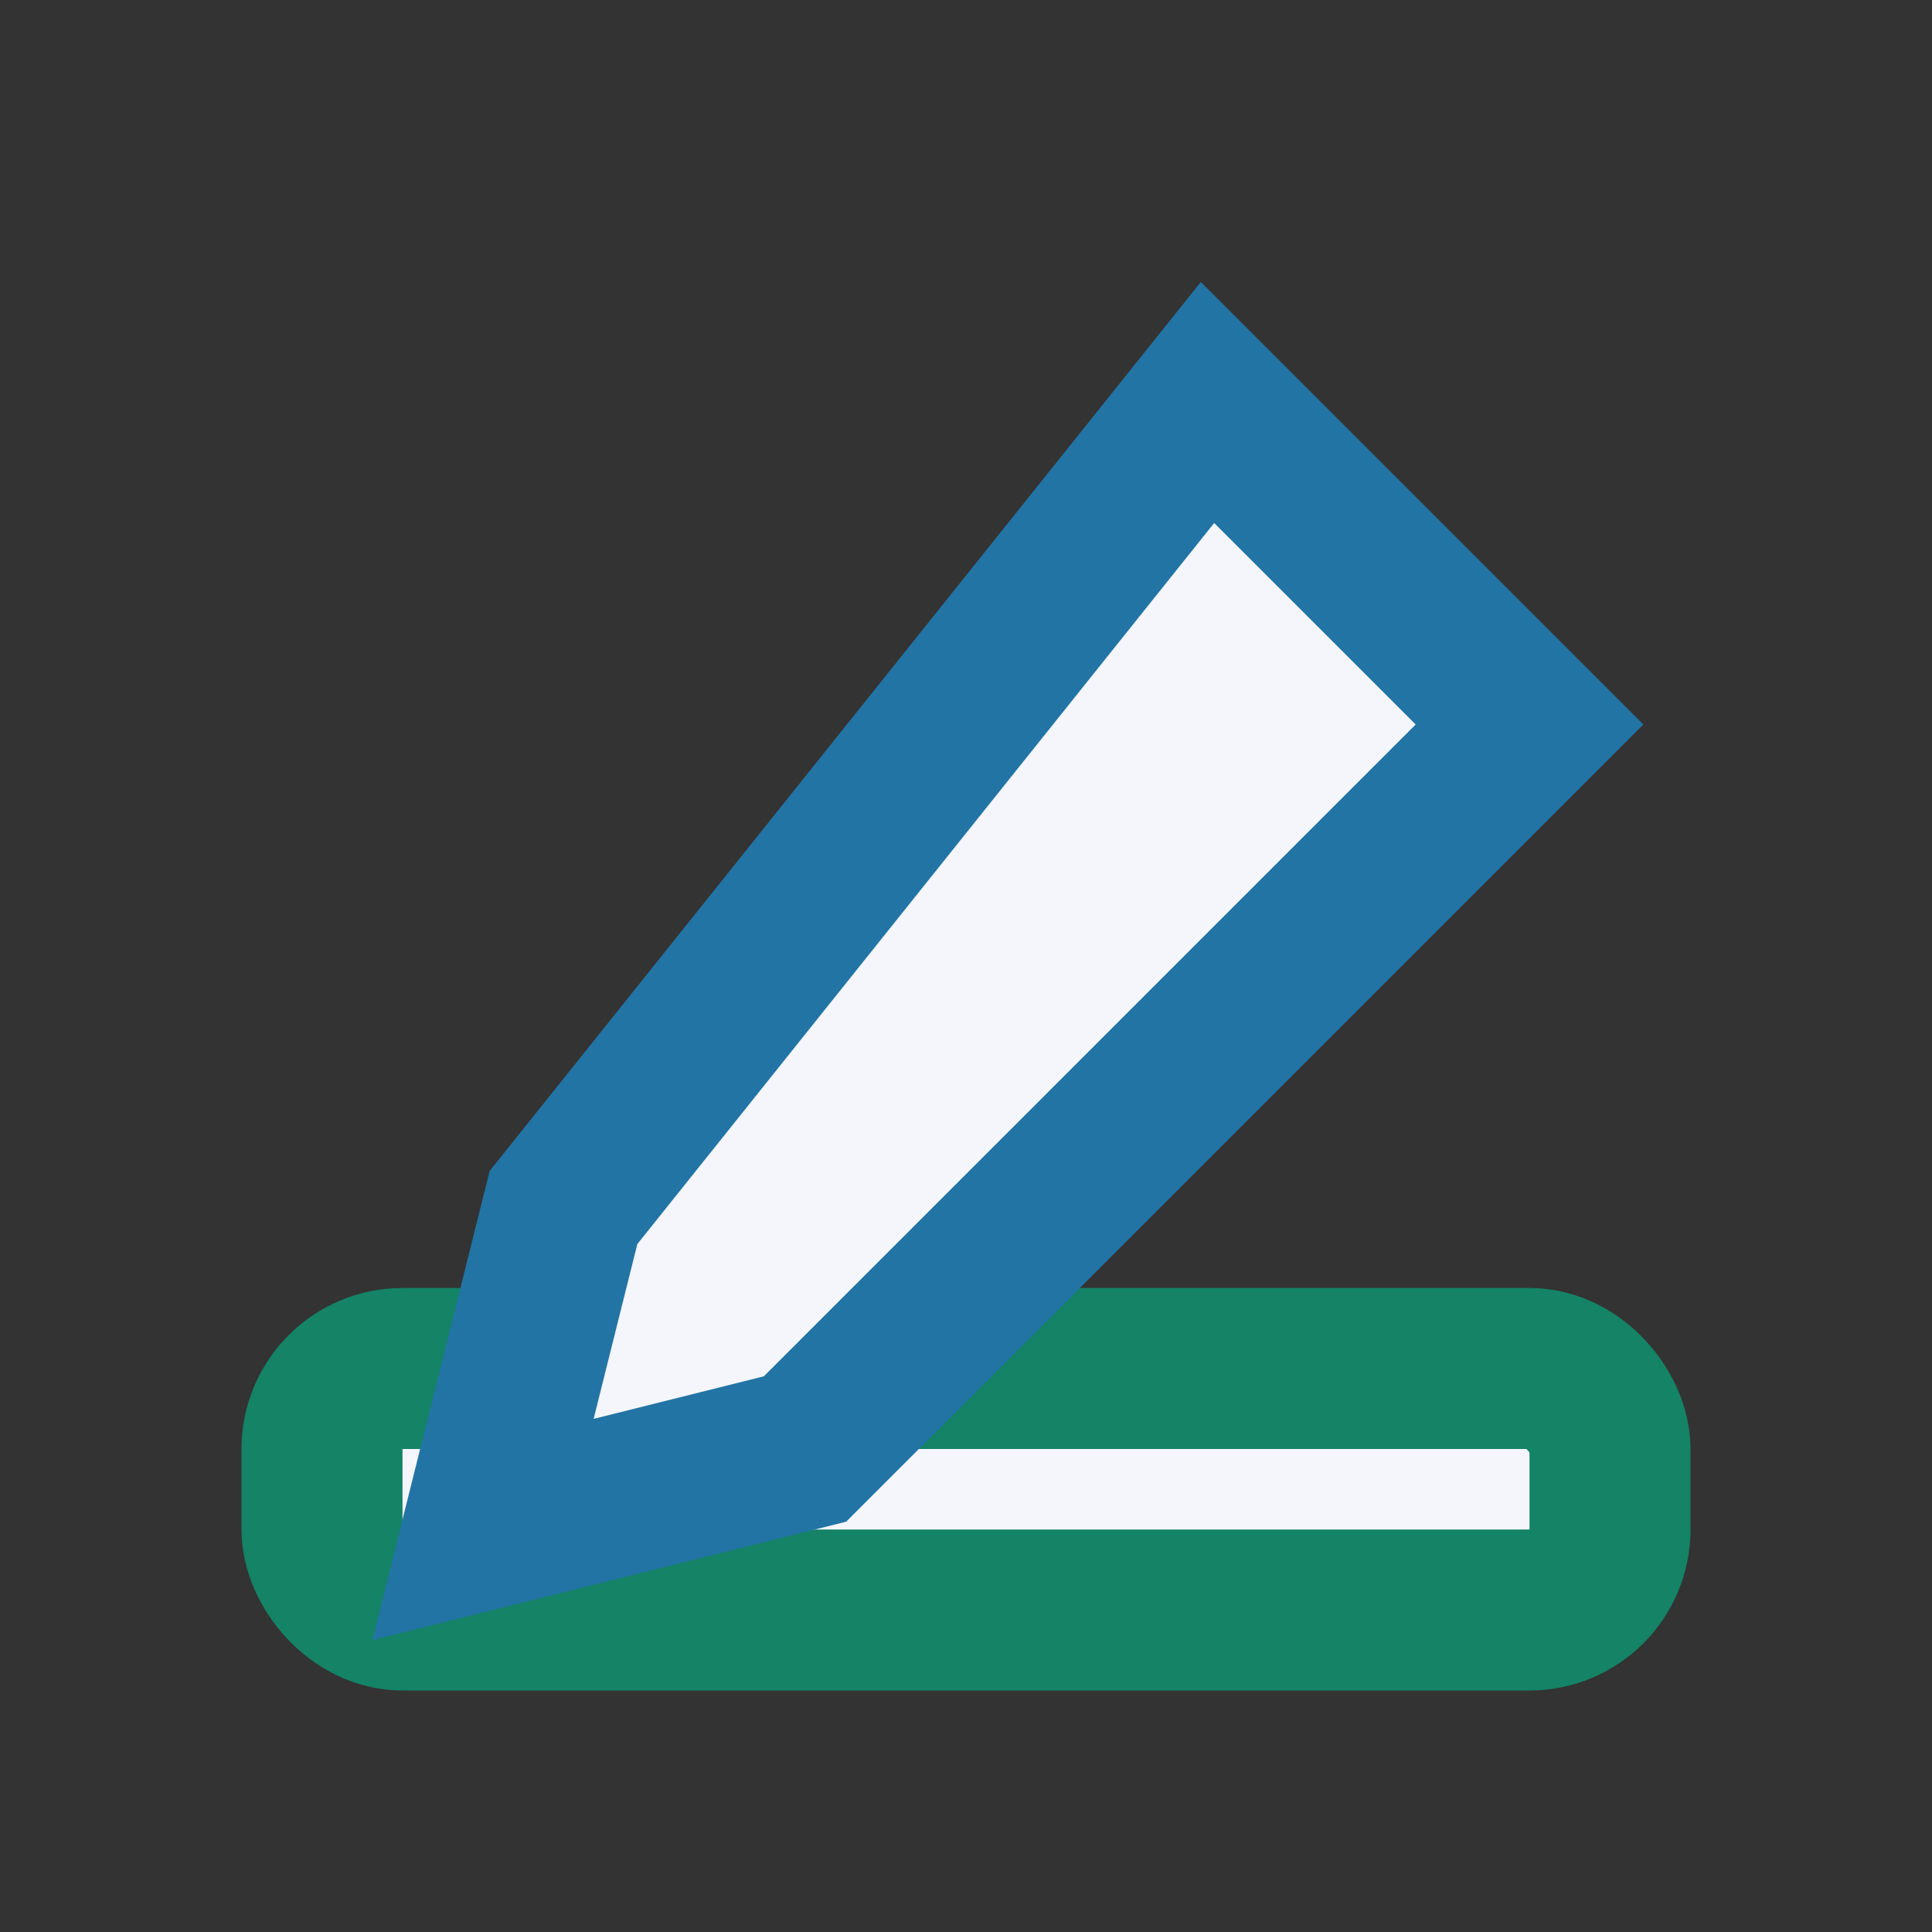
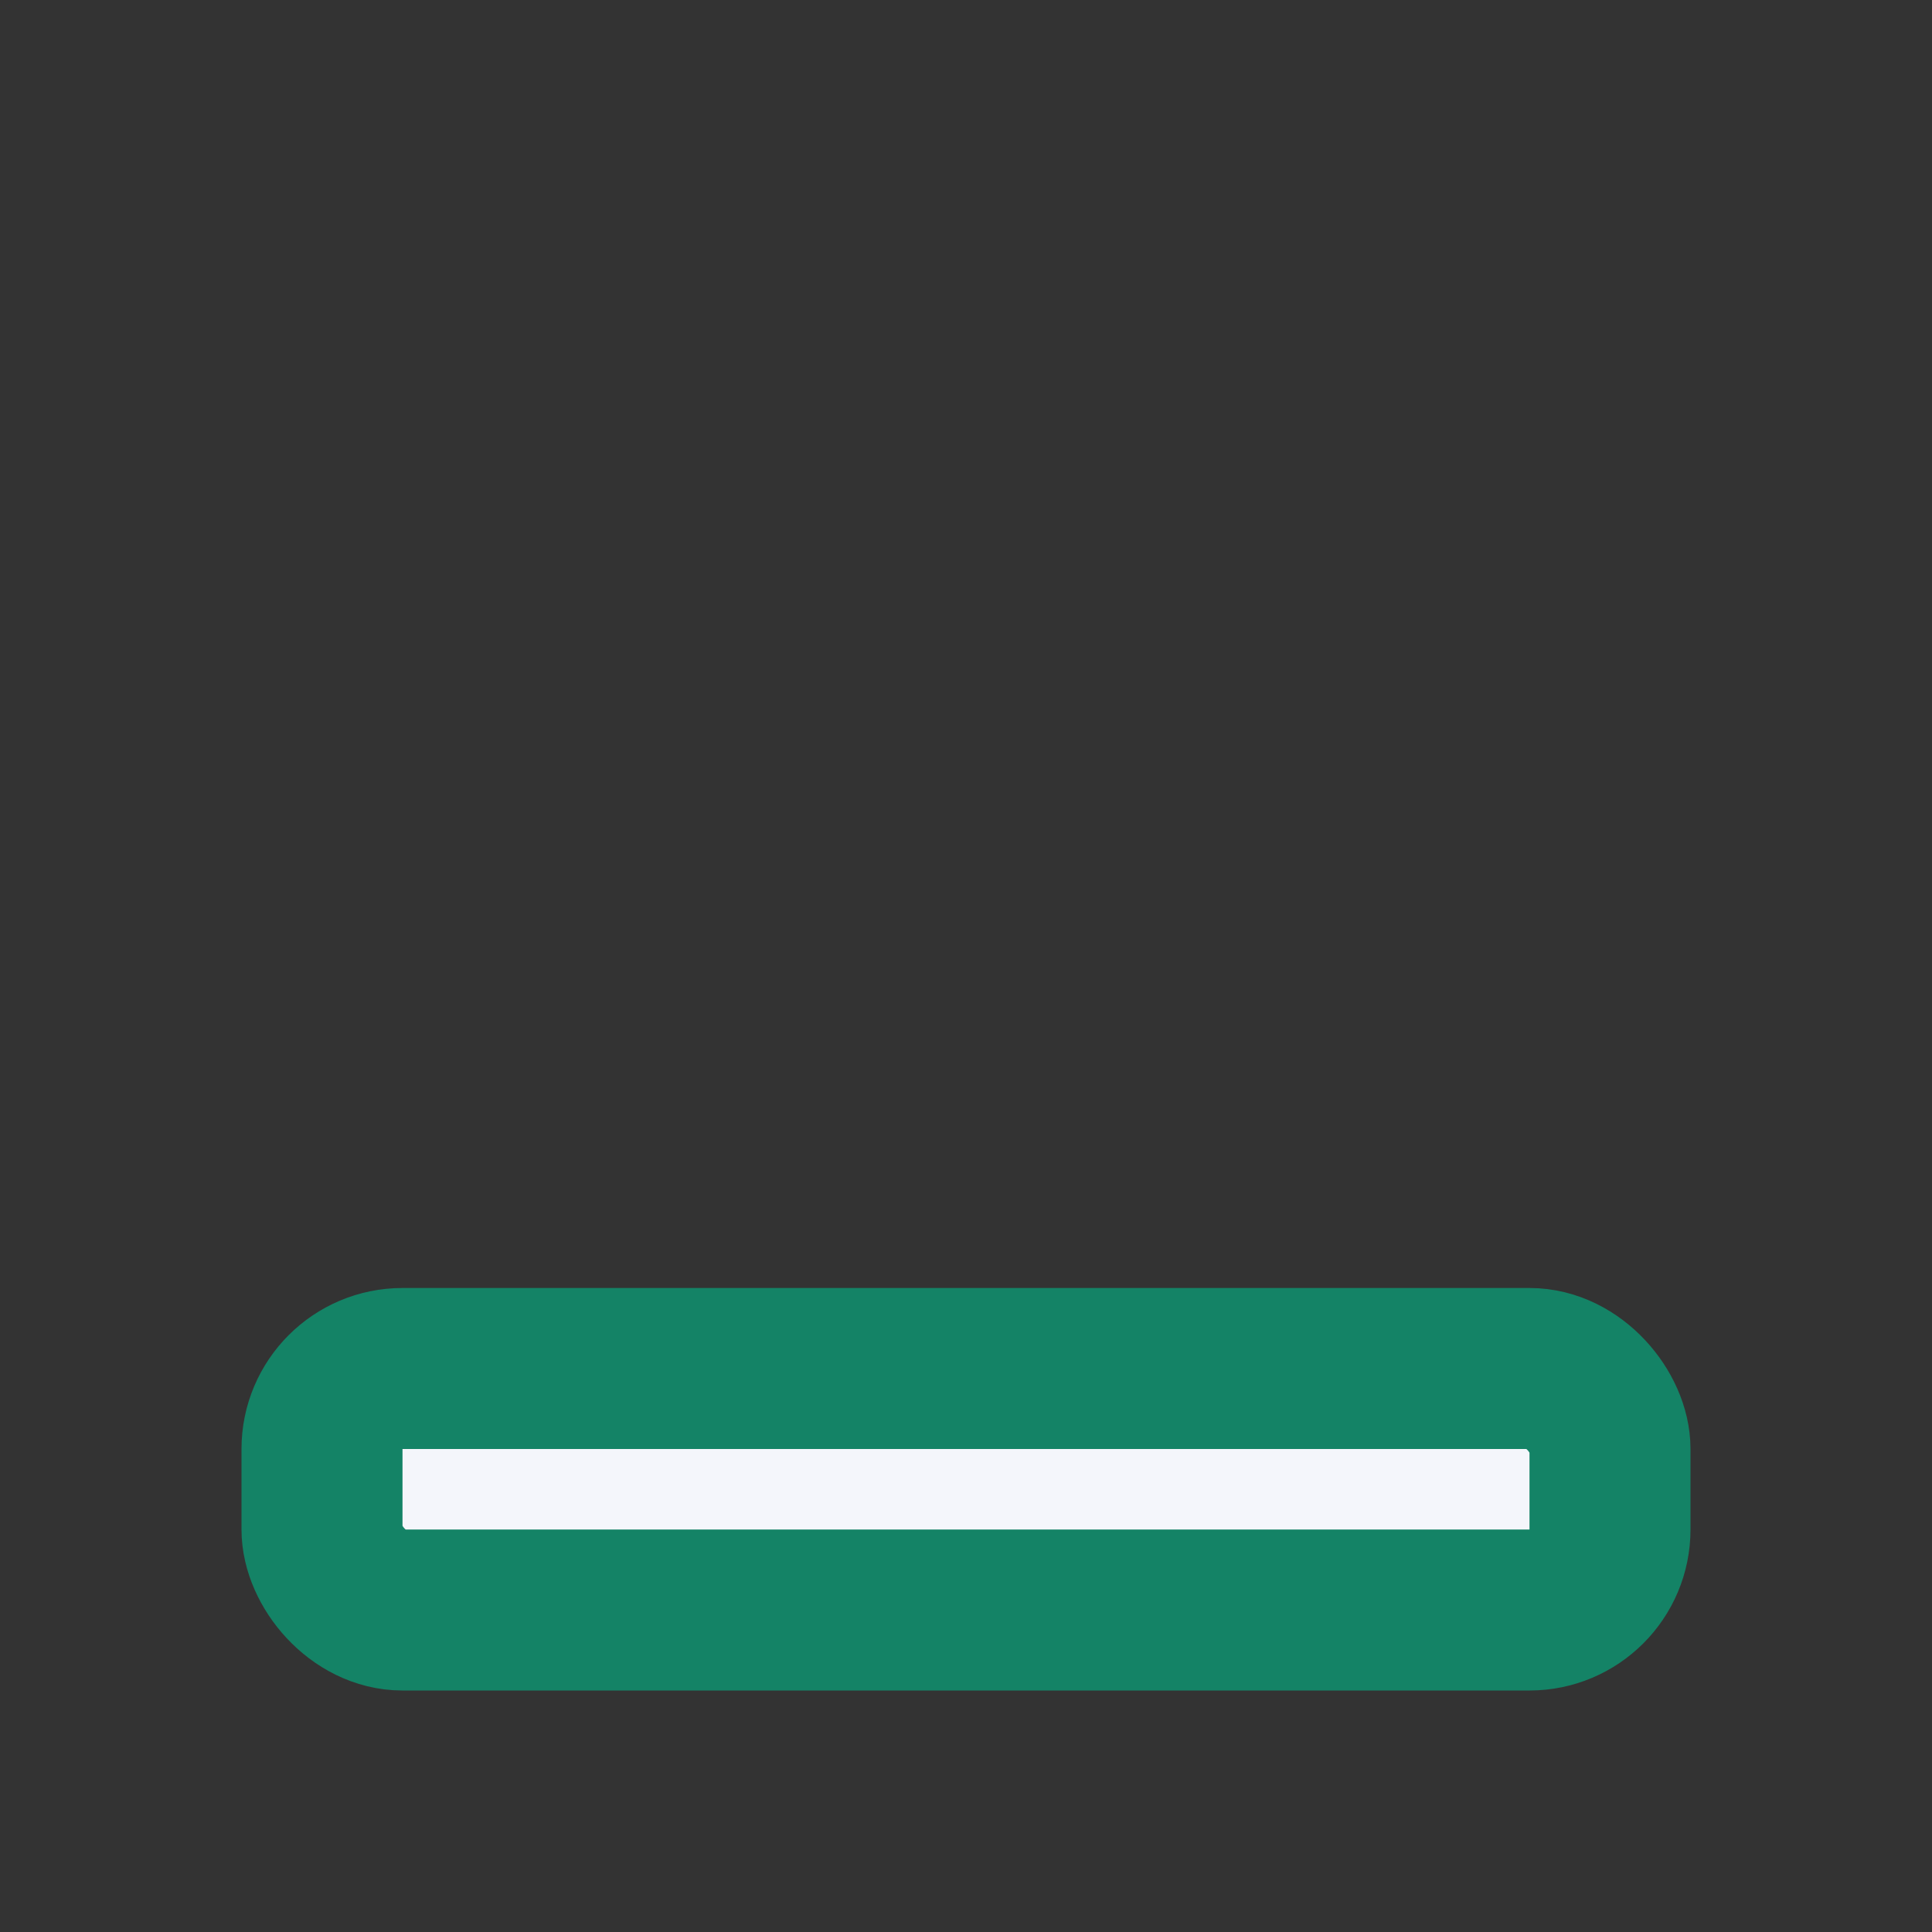
<svg xmlns="http://www.w3.org/2000/svg" width="24" height="24" viewBox="0 0 24 24">
  <rect x="0" y="0" width="24" height="24" fill="#333333" stroke="none" />
  <rect x="4" y="17" width="16" height="3" rx="1" fill="#F4F6FB" stroke="#148366" stroke-width="2" />
-   <path d="M15 5l4 4-9 9-4 1 1-4z" fill="#F4F6FB" stroke="#2274A5" stroke-width="2" />
</svg>